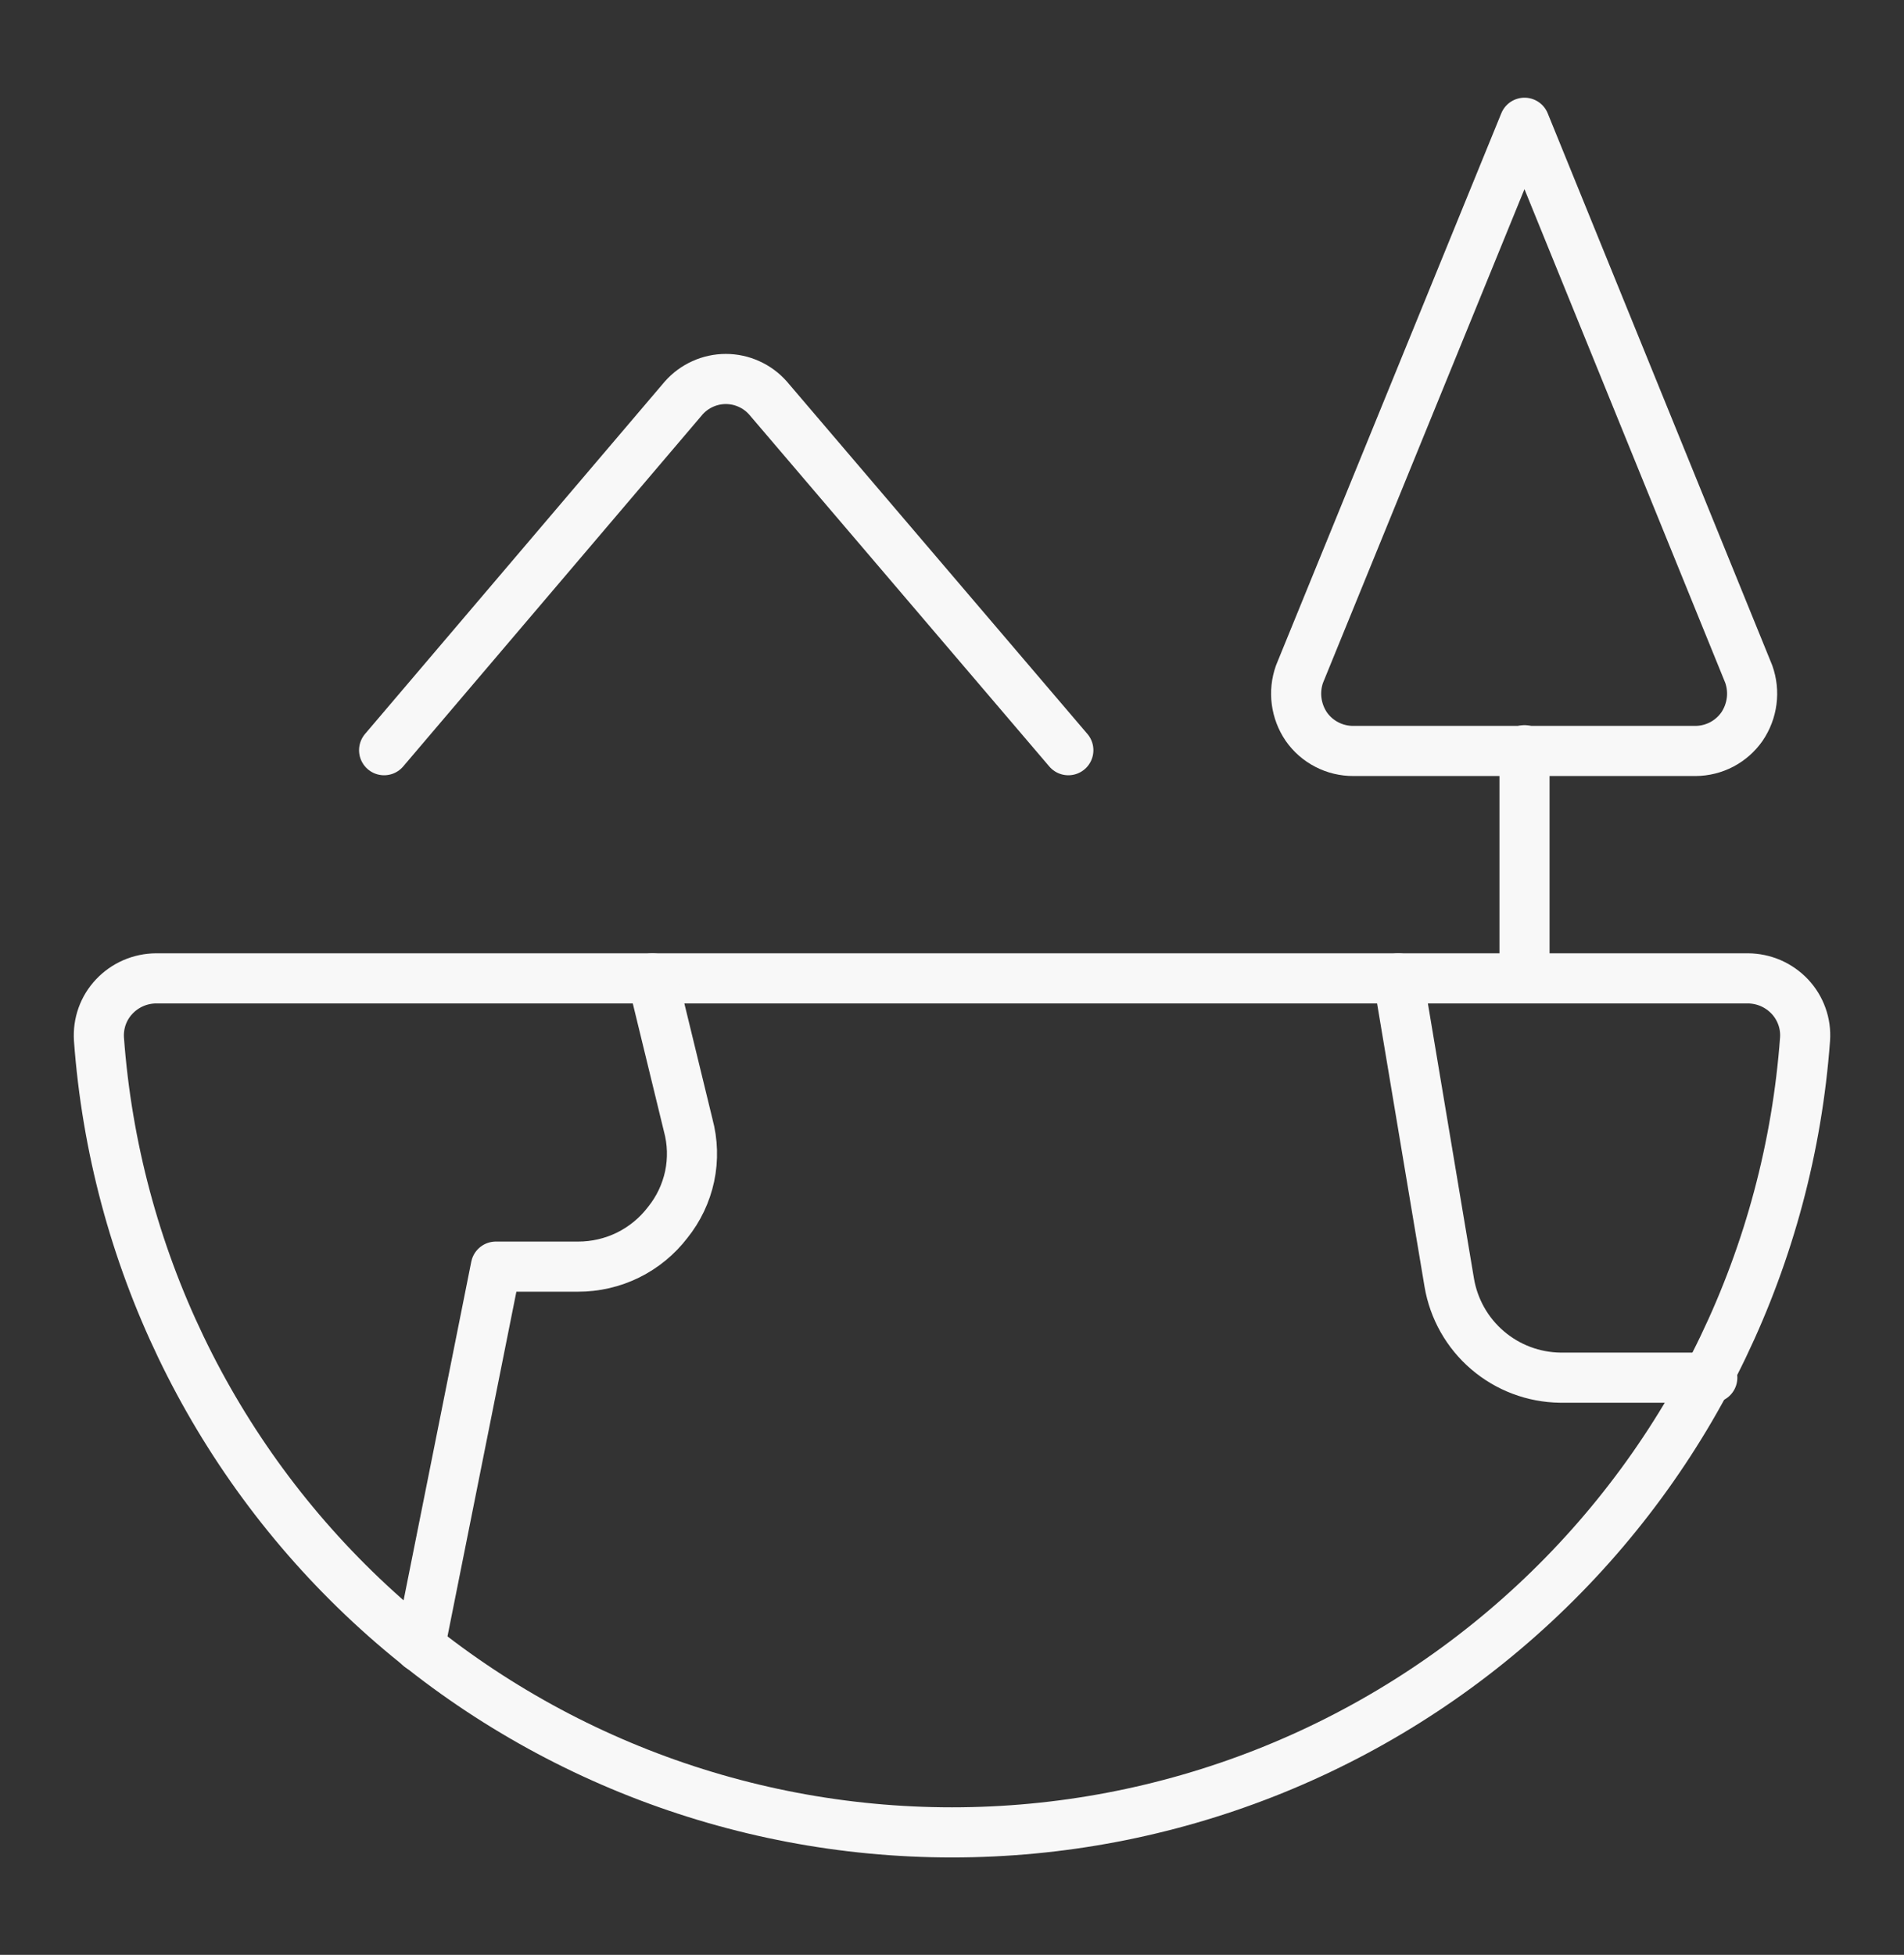
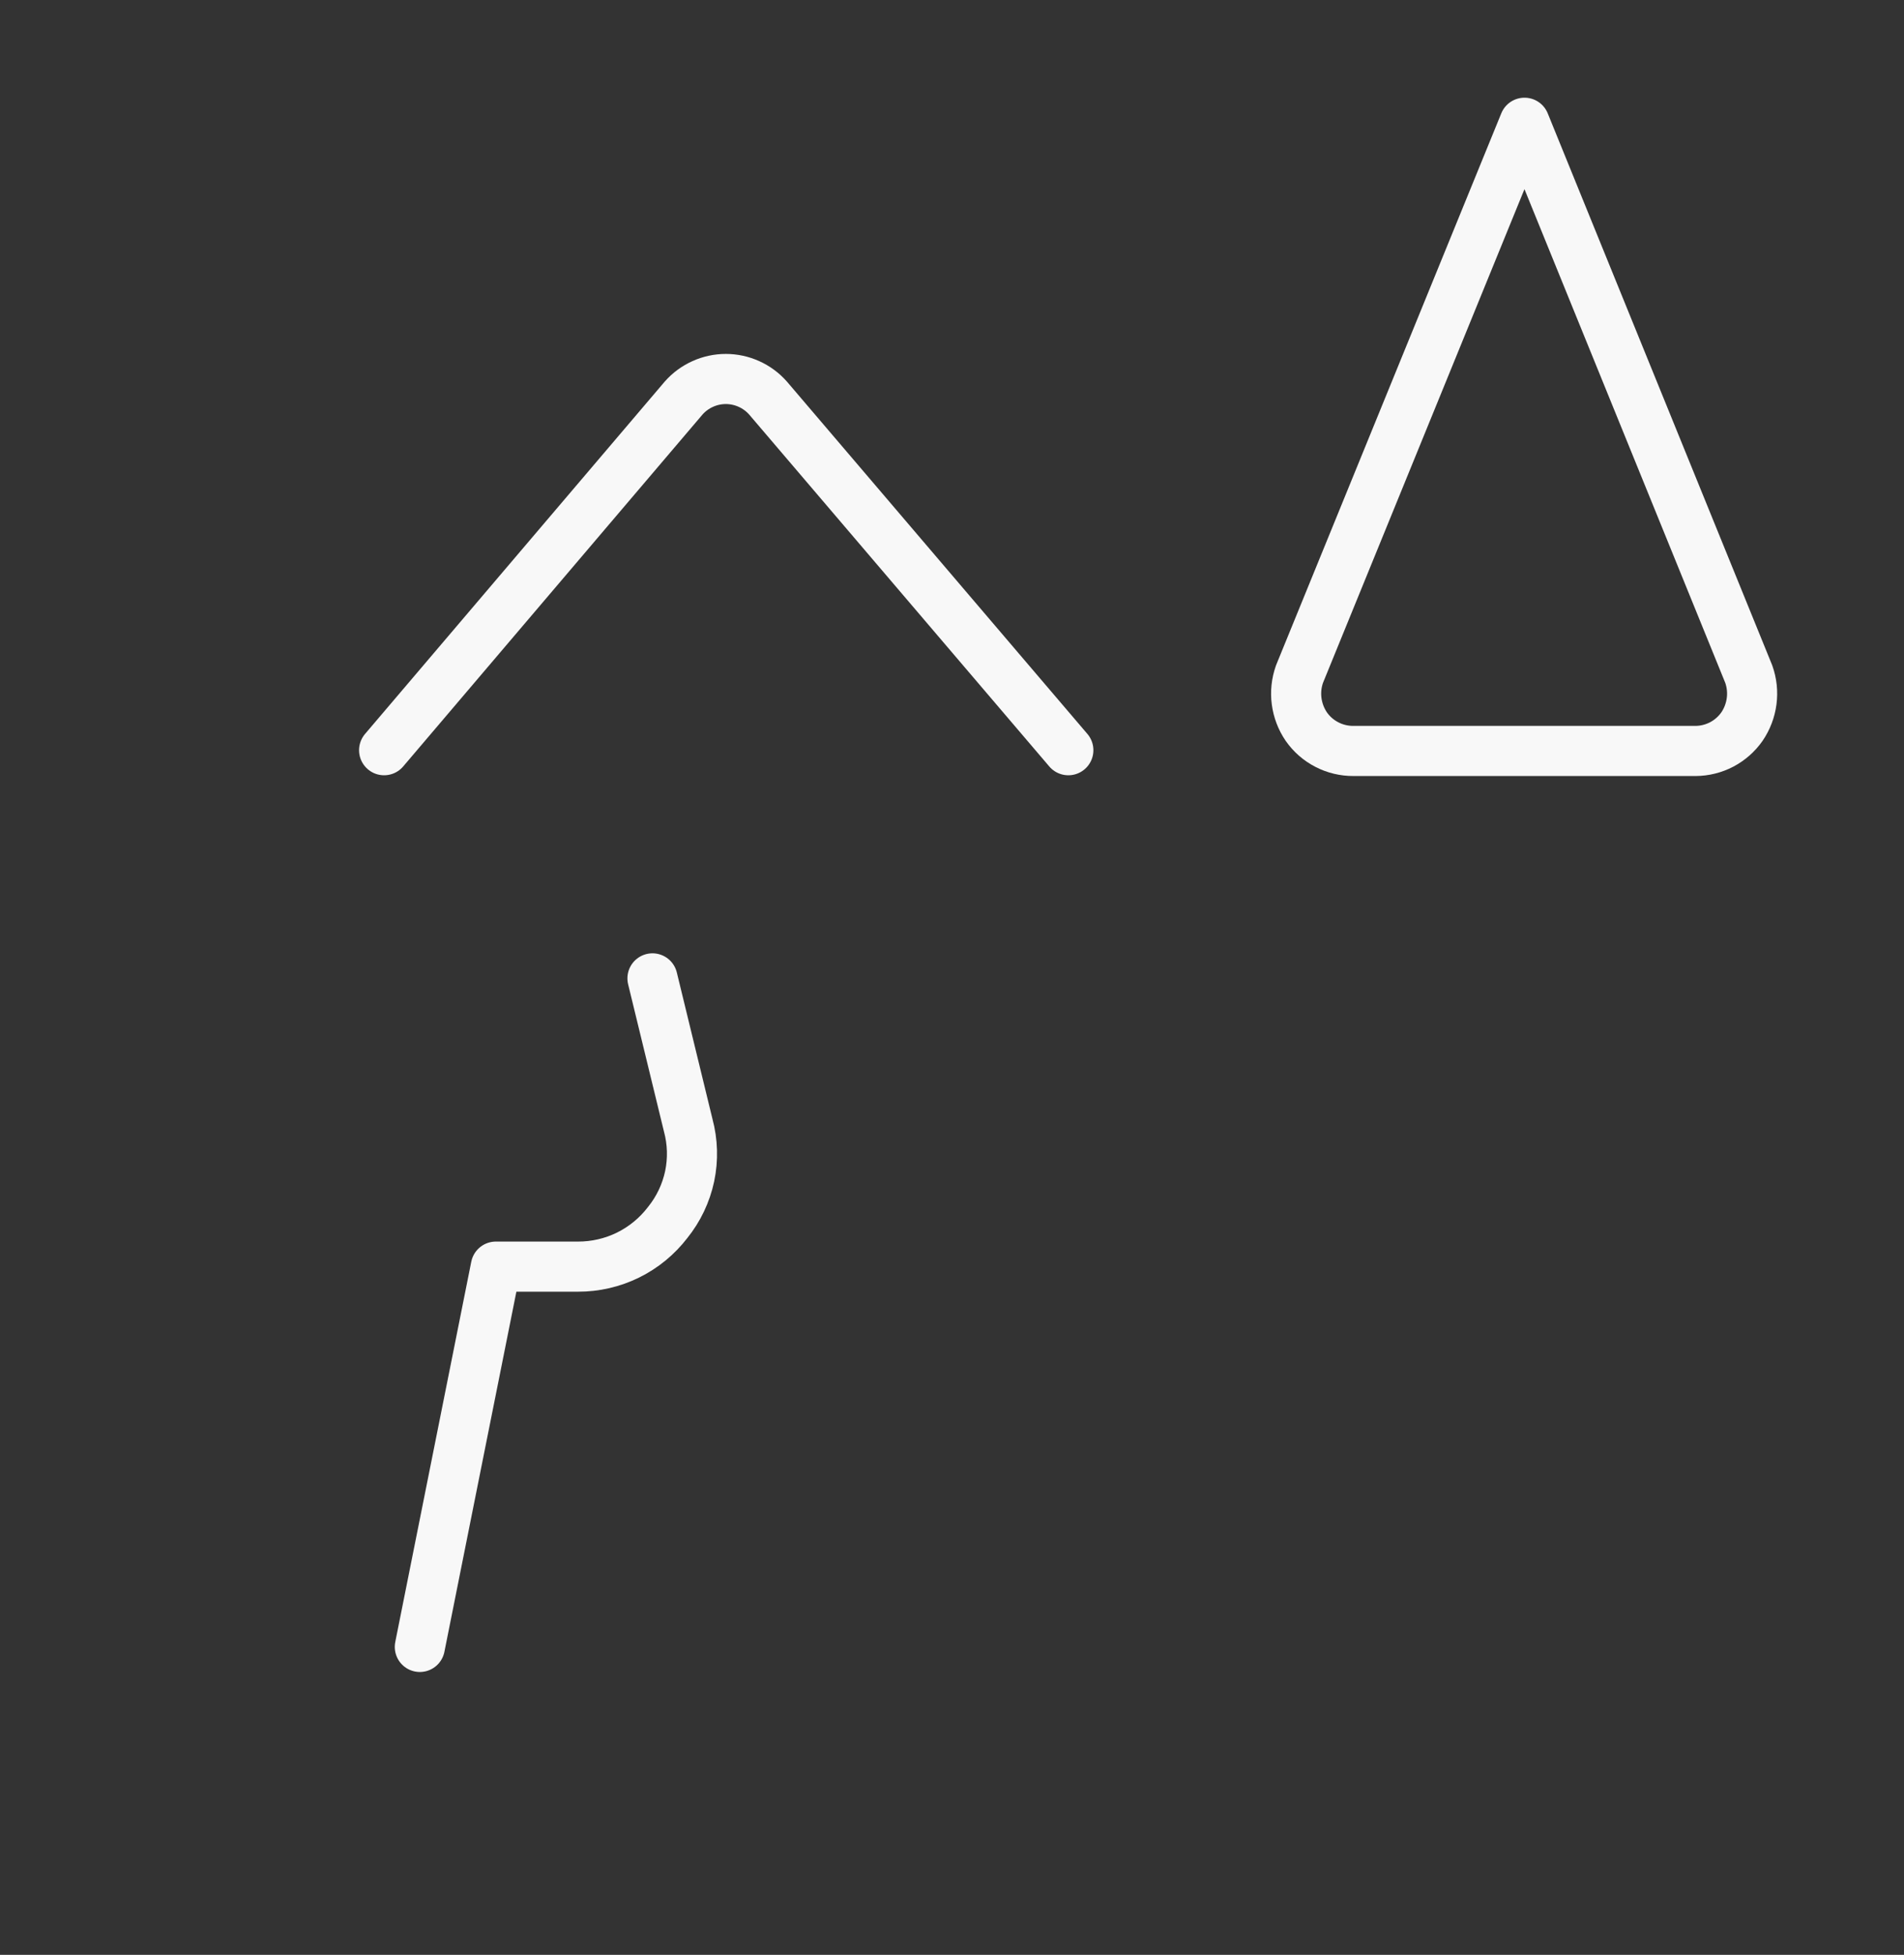
<svg xmlns="http://www.w3.org/2000/svg" fill="none" viewBox="0 0 38 39" height="39" width="38">
  <rect x="0" y="0" width="38" height="39" fill="#333333" stroke="none" />
  <path stroke-linejoin="round" stroke-linecap="round" stroke="#F8F8F8" d="M30.426 2.449L25.935 13.45C25.874 13.623 25.854 13.807 25.878 13.989C25.902 14.171 25.968 14.345 26.071 14.496C26.177 14.648 26.318 14.771 26.482 14.855C26.646 14.94 26.828 14.983 27.012 14.982H33.84C34.022 14.981 34.201 14.936 34.362 14.852C34.523 14.767 34.661 14.646 34.766 14.496C34.869 14.345 34.935 14.171 34.959 13.989C34.983 13.807 34.963 13.623 34.902 13.45L30.426 2.449Z" />
-   <path stroke-linejoin="round" stroke-linecap="round" stroke="#F8F8F8" d="M30.426 14.967V19.519" />
  <path stroke-linejoin="round" stroke-linecap="round" stroke="#F8F8F8" d="M7.666 14.967L13.644 7.941C13.749 7.822 13.879 7.726 14.024 7.661C14.169 7.595 14.327 7.561 14.486 7.561C14.645 7.561 14.803 7.595 14.948 7.661C15.093 7.726 15.223 7.822 15.328 7.941L21.322 14.967" />
-   <path stroke-linejoin="round" stroke-linecap="round" stroke="#F8F8F8" d="M34.887 19.519C35.044 19.52 35.198 19.553 35.342 19.615C35.485 19.678 35.614 19.769 35.722 19.883C35.828 19.996 35.91 20.13 35.962 20.276C36.015 20.422 36.036 20.578 36.025 20.733C35.71 25.033 33.78 29.055 30.622 31.99C27.464 34.926 23.312 36.557 19 36.557C14.689 36.557 10.537 34.926 7.378 31.99C4.22 29.055 2.29 25.033 1.975 20.733C1.965 20.578 1.986 20.422 2.038 20.276C2.09 20.13 2.172 19.996 2.279 19.883C2.386 19.769 2.515 19.678 2.659 19.615C2.802 19.553 2.957 19.52 3.113 19.519H34.887Z" />
  <path stroke-linejoin="round" stroke-linecap="round" stroke="#F8F8F8" d="M8.379 32.857L9.896 25.27H11.535C11.881 25.271 12.223 25.192 12.533 25.04C12.844 24.887 13.115 24.664 13.325 24.39C13.542 24.121 13.692 23.805 13.764 23.468C13.835 23.13 13.825 22.781 13.735 22.448L13.022 19.519" />
-   <path stroke-linejoin="round" stroke-linecap="round" stroke="#F8F8F8" d="M27.907 19.519L28.924 25.588C29.013 26.114 29.283 26.592 29.688 26.938C30.093 27.285 30.606 27.478 31.139 27.485H34.174" />
</svg>